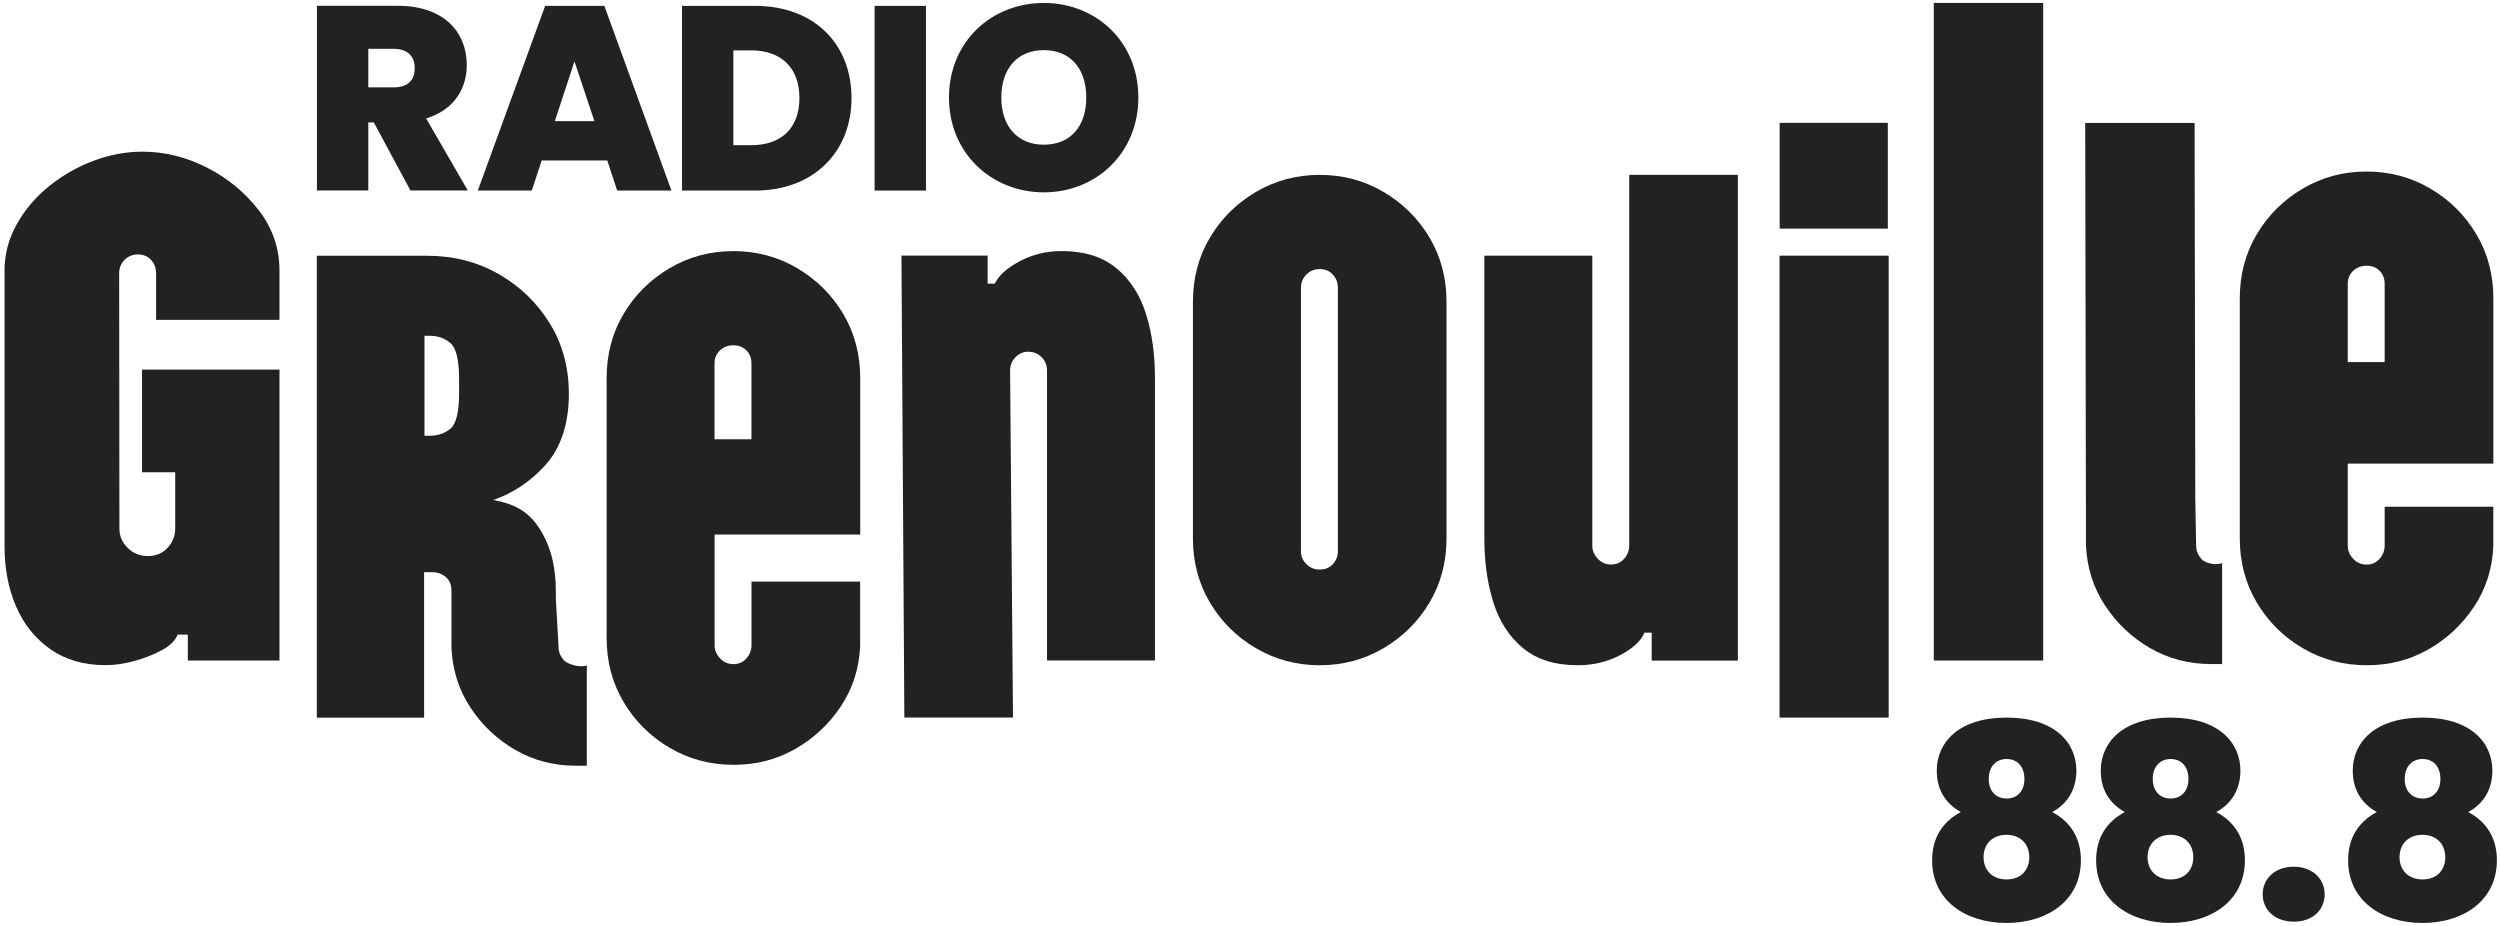
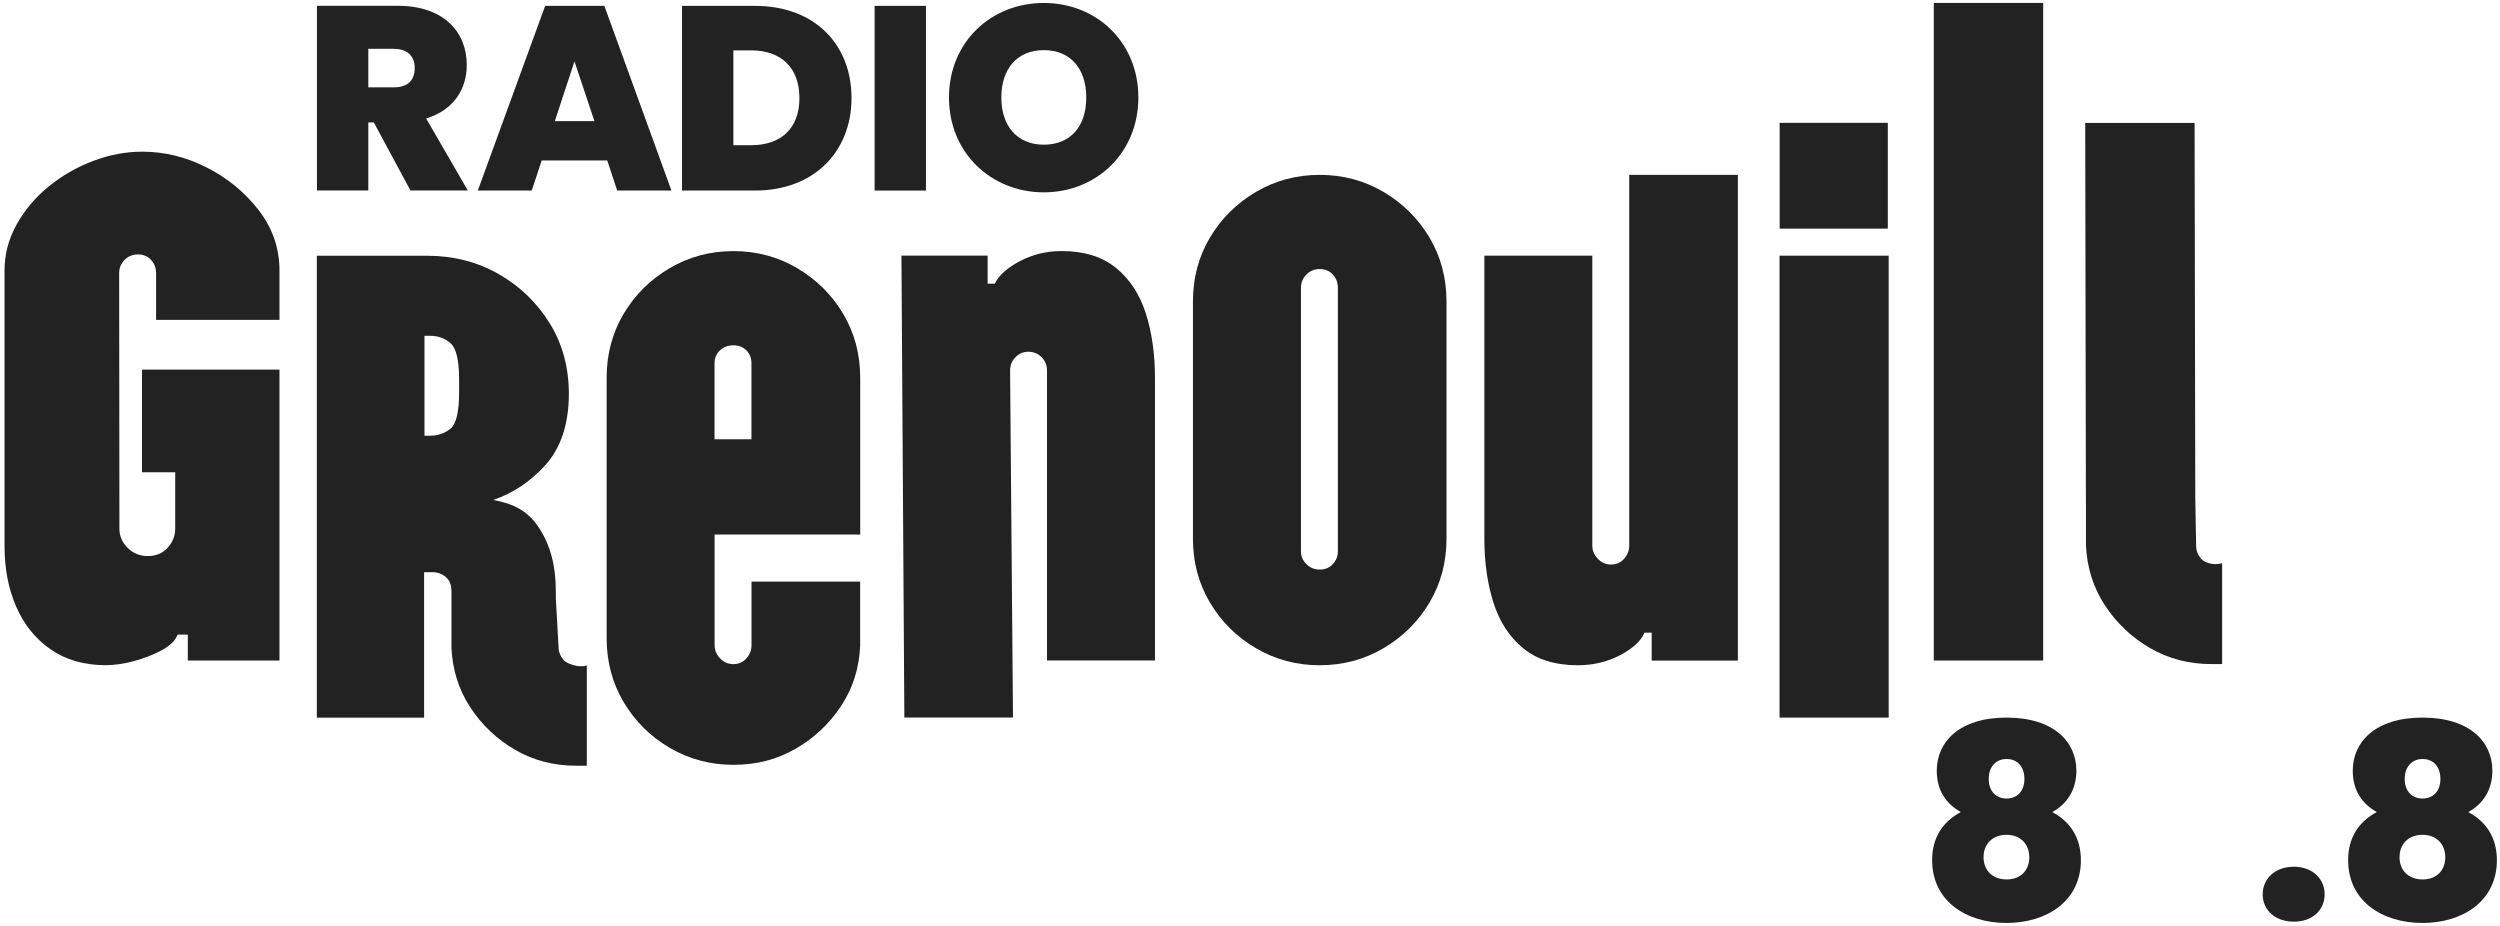
<svg xmlns="http://www.w3.org/2000/svg" width="405" height="150" viewBox="0 0 405 150" fill="none">
  <g clip-path="url(#clip0_344_2509)">
    <path d="M59.665 19.83H60.555L66.495 30.86H75.785L69.035 19.19C73.495 17.83 75.615 14.44 75.615 10.53C75.615 5.18 71.885 0.94 64.455 0.94H51.345V30.86H59.665V19.83ZM59.665 7.91H63.785C66.035 7.91 67.185 9.14 67.185 11.01C67.185 13.05 66.035 14.15 63.785 14.15H59.665V7.91Z" fill="#222222" />
    <path d="M87.765 25.99H98.375L99.985 30.87H108.775L97.905 0.95H88.315L77.405 30.87H86.145L87.755 25.99H87.765ZM93.065 9.94L96.295 19.62H89.885L93.065 9.94Z" fill="#222222" />
    <path d="M137.945 15.89C137.945 7.1 131.875 0.95 122.325 0.95H110.485V30.87H122.325C131.875 30.87 137.945 24.55 137.945 15.89ZM118.805 23.53V8.16H121.695C126.495 8.16 129.505 10.92 129.505 15.88C129.505 20.84 126.495 23.52 121.695 23.52H118.805V23.53Z" fill="#222222" />
    <path d="M150.006 0.95H141.686V30.87H150.006V0.95Z" fill="#222222" />
    <path d="M169.095 31.16C177.585 31.16 184.415 24.79 184.415 15.8C184.415 6.81 177.625 0.48 169.095 0.48C160.565 0.48 153.735 6.8 153.735 15.8C153.735 24.8 160.615 31.16 169.095 31.16ZM169.095 8.12C173.385 8.12 175.975 11.09 175.975 15.8C175.975 20.51 173.385 23.44 169.095 23.44C164.805 23.44 162.215 20.43 162.215 15.8C162.215 11.17 164.765 8.12 169.095 8.12Z" fill="#222222" />
    <path d="M332.475 131.55C334.795 130.28 336.375 128.04 336.375 124.84C336.375 120.28 332.825 116.25 325.065 116.25C317.305 116.25 313.755 120.28 313.755 124.84C313.755 128.08 315.285 130.23 317.655 131.55C314.675 133.13 313.005 135.76 313.005 139.35C313.005 145.97 318.525 149.52 325.055 149.52C331.585 149.52 337.105 145.97 337.105 139.35C337.105 135.76 335.435 133.13 332.455 131.55H332.475ZM325.065 122.96C326.775 122.96 327.955 124.14 327.955 126.2C327.955 128.26 326.685 129.36 325.065 129.36C323.445 129.36 322.175 128.26 322.175 126.2C322.175 124.14 323.405 122.96 325.065 122.96ZM325.065 142.47C322.695 142.47 321.335 140.89 321.335 138.88C321.335 136.64 322.865 135.24 325.065 135.24C327.265 135.24 328.745 136.69 328.745 138.88C328.745 140.9 327.435 142.47 325.065 142.47Z" fill="#222222" />
-     <path d="M359.045 131.55C361.365 130.28 362.945 128.04 362.945 124.84C362.945 120.28 359.395 116.25 351.635 116.25C343.875 116.25 340.325 120.28 340.325 124.84C340.325 128.08 341.855 130.23 344.225 131.55C341.245 133.13 339.575 135.76 339.575 139.35C339.575 145.97 345.095 149.52 351.625 149.52C358.155 149.52 363.675 145.97 363.675 139.35C363.675 135.76 362.005 133.13 359.025 131.55H359.045ZM351.635 122.96C353.345 122.96 354.525 124.14 354.525 126.2C354.525 128.26 353.255 129.36 351.635 129.36C350.015 129.36 348.745 128.26 348.745 126.2C348.745 124.14 349.975 122.96 351.635 122.96ZM351.635 142.47C349.265 142.47 347.905 140.89 347.905 138.88C347.905 136.64 349.435 135.24 351.635 135.24C353.835 135.24 355.315 136.69 355.315 138.88C355.315 140.9 353.995 142.47 351.635 142.47Z" fill="#222222" />
    <path d="M371.595 140.41C368.525 140.41 366.555 142.38 366.555 144.88C366.555 147.38 368.525 149.31 371.595 149.31C374.665 149.31 376.595 147.38 376.595 144.88C376.595 142.38 374.625 140.41 371.595 140.41Z" fill="#222222" />
    <path d="M399.866 131.55C402.186 130.28 403.766 128.04 403.766 124.84C403.766 120.28 400.216 116.25 392.456 116.25C384.696 116.25 381.146 120.28 381.146 124.84C381.146 128.08 382.676 130.23 385.046 131.55C382.066 133.13 380.396 135.76 380.396 139.35C380.396 145.97 385.915 149.52 392.445 149.52C398.975 149.52 404.496 145.97 404.496 139.35C404.496 135.76 402.825 133.13 399.845 131.55H399.866ZM392.456 122.96C394.166 122.96 395.345 124.14 395.345 126.2C395.345 128.26 394.076 129.36 392.456 129.36C390.836 129.36 389.565 128.26 389.565 126.2C389.565 124.14 390.796 122.96 392.456 122.96ZM392.456 142.47C390.086 142.47 388.725 140.89 388.725 138.88C388.725 136.64 390.256 135.24 392.456 135.24C394.656 135.24 396.135 136.69 396.135 138.88C396.135 140.9 394.826 142.47 392.456 142.47Z" fill="#222222" />
    <path d="M129.145 43.44C126.015 41.6 122.575 40.68 118.815 40.68C115.055 40.68 111.615 41.6 108.485 43.44C105.355 45.28 102.875 47.74 101.035 50.83C99.195 53.92 98.275 57.38 98.275 61.22V103.36C98.275 107.19 99.195 110.65 101.035 113.75C102.875 116.84 105.355 119.31 108.485 121.14C111.615 122.98 115.055 123.9 118.815 123.9C122.575 123.9 125.835 123.04 128.845 121.32C131.855 119.6 134.325 117.29 136.235 114.4C138.155 111.51 139.185 108.26 139.345 104.66V94.22H121.745V104.54C121.745 105.32 121.475 106.03 120.925 106.65C120.375 107.28 119.675 107.59 118.815 107.59C117.955 107.59 117.235 107.28 116.645 106.65C116.055 106.02 115.765 105.32 115.765 104.54V86.6H139.355V61.23C139.355 57.4 138.435 53.94 136.595 50.84C134.755 47.75 132.275 45.29 129.145 43.45V43.44ZM121.745 71.16H115.755V58.87C115.755 58.01 116.045 57.31 116.635 56.76C117.225 56.21 117.945 55.94 118.805 55.94C119.665 55.94 120.365 56.21 120.915 56.76C121.465 57.31 121.735 58.01 121.735 58.87V71.16H121.745Z" fill="#222222" />
    <path d="M180.825 43.43C178.595 41.59 175.645 40.67 171.965 40.67C169.535 40.67 167.285 41.22 165.215 42.31C163.135 43.41 161.785 44.62 161.165 45.95H159.995V41.41H146.035L146.505 116.24H164.105L163.635 60.03C163.635 59.17 163.925 58.45 164.515 57.86C165.105 57.27 165.785 56.98 166.565 56.98C167.425 56.98 168.145 57.27 168.735 57.86C169.325 58.45 169.615 59.17 169.615 60.03V107H187.105V61.2C187.105 57.37 186.615 53.91 185.635 50.81C184.655 47.72 183.055 45.26 180.825 43.42V43.43Z" fill="#222222" />
    <path d="M224.125 31.09C220.995 29.25 217.555 28.33 213.795 28.33C210.035 28.33 206.595 29.25 203.465 31.09C200.335 32.93 197.855 35.39 196.015 38.48C194.175 41.57 193.255 45.03 193.255 48.87V87.23C193.255 91.06 194.175 94.52 196.015 97.62C197.855 100.72 200.335 103.18 203.465 105.01C206.595 106.85 210.035 107.77 213.795 107.77C217.555 107.77 220.995 106.85 224.125 105.01C227.255 103.17 229.735 100.71 231.575 97.62C233.415 94.53 234.335 91.07 234.335 87.23V48.87C234.335 45.04 233.415 41.58 231.575 38.48C229.735 35.39 227.255 32.93 224.125 31.09ZM216.735 89.34C216.735 90.12 216.455 90.81 215.915 91.39C215.365 91.98 214.665 92.27 213.805 92.27C212.945 92.27 212.225 91.98 211.635 91.39C211.045 90.8 210.755 90.12 210.755 89.34V46.64C210.755 45.78 211.045 45.06 211.635 44.47C212.225 43.88 212.945 43.59 213.805 43.59C214.665 43.59 215.375 43.88 215.915 44.47C216.465 45.06 216.735 45.78 216.735 46.64V89.34Z" fill="#222222" />
    <path d="M263.935 88.4C263.935 89.18 263.655 89.89 263.115 90.51C262.565 91.14 261.865 91.45 261.005 91.45C260.145 91.45 259.425 91.14 258.835 90.51C258.245 89.88 257.955 89.18 257.955 88.4V41.42H240.465V87.23C240.465 91.06 240.955 94.52 241.935 97.62C242.915 100.71 244.515 103.18 246.745 105.01C248.975 106.85 251.925 107.77 255.605 107.77C258.105 107.77 260.395 107.22 262.475 106.13C264.545 105.03 265.855 103.82 266.405 102.49H267.575V107.02H281.535V28.33H263.935V88.4Z" fill="#222222" />
-     <path d="M373.055 105.01C376.185 106.85 379.625 107.77 383.385 107.77C387.145 107.77 390.405 106.91 393.415 105.19C396.425 103.47 398.895 101.16 400.805 98.27C402.725 95.38 403.755 92.13 403.915 88.53V82.09H386.315V88.41C386.315 89.19 386.035 89.9 385.495 90.52C384.945 91.15 384.245 91.46 383.385 91.46C382.525 91.46 381.805 91.15 381.215 90.52C380.625 89.89 380.335 89.19 380.335 88.41V75.1H403.925V48.33C403.925 44.5 403.005 41.04 401.165 37.94C399.325 34.85 396.845 32.39 393.715 30.55C390.585 28.71 387.145 27.79 383.385 27.79C379.625 27.79 376.185 28.71 373.055 30.55C369.925 32.39 367.445 34.85 365.605 37.94C363.765 41.03 362.845 44.49 362.845 48.33V87.23C362.845 91.06 363.765 94.52 365.605 97.62C367.445 100.71 369.925 103.18 373.055 105.01ZM380.335 45.98C380.335 45.12 380.625 44.42 381.215 43.87C381.805 43.32 382.525 43.05 383.385 43.05C384.245 43.05 384.945 43.32 385.495 43.87C386.035 44.42 386.315 45.12 386.315 45.98V58.66H380.335V45.98Z" fill="#222222" />
    <path d="M330.995 0.48H313.275V107.01H330.995V0.48Z" fill="#222222" />
    <path d="M341.005 98.07C342.905 100.97 345.345 103.27 348.325 105C351.315 106.72 354.625 107.58 358.265 107.58H359.985V91.26H359.875C358.655 91.64 357.125 91.15 356.595 90.53C356.055 89.9 355.775 89.2 355.775 88.41L355.635 80.57L355.525 19.91H337.805L337.915 81.59H337.925V88.33C338.085 91.93 339.105 95.18 341.005 98.07Z" fill="#222222" />
    <path d="M305.965 41.42H288.285V116.25H305.965V41.42Z" fill="#222222" />
    <path d="M305.825 19.9H288.305V37.04H305.825V19.9Z" fill="#222222" />
    <path d="M91.305 106.91C90.765 106.28 90.485 105.59 90.485 104.8L90.045 96.93V95.76C90.045 91.64 89.155 88.3 87.295 85.47C85.485 82.71 83.095 81.57 79.905 81C83.135 79.89 85.955 78 88.365 75.33C90.895 72.53 92.155 68.57 92.155 63.82C92.155 59.54 91.125 55.73 89.065 52.39C87.005 49.05 84.245 46.38 80.785 44.4C77.325 42.42 73.455 41.43 69.175 41.43H51.325V116.26H68.705V92.7H70.105C70.995 92.7 71.765 93.02 72.405 93.66C72.945 94.2 73.135 94.97 73.135 95.73V104.92C73.295 108.5 74.305 111.73 76.195 114.6C78.085 117.48 80.505 119.77 83.475 121.49C86.445 123.2 89.735 124.05 93.355 124.05H95.065V107.83H94.955C93.745 108.21 91.815 107.52 91.275 106.91H91.305ZM74.375 63.55C74.375 66.7 73.915 68.67 72.995 69.43C72.075 70.2 70.955 70.59 69.645 70.59H68.765V54.4H69.645C70.965 54.4 72.085 54.8 72.995 55.61C73.915 56.42 74.375 58.36 74.375 61.44V63.55Z" fill="#222222" />
    <path d="M33.515 27.15C30.145 25.43 26.655 24.57 23.065 24.57C20.425 24.57 17.785 25.06 15.145 26.05C12.505 27.04 10.105 28.42 7.935 30.17C5.775 31.93 4.025 33.98 2.715 36.33C1.395 38.68 0.735 41.17 0.735 43.81V88.51C0.735 92.1 1.355 95.35 2.605 98.24C3.855 101.14 5.705 103.45 8.155 105.17C10.615 106.89 13.605 107.76 17.125 107.76C18.515 107.76 20.045 107.54 21.685 107.1C23.335 106.66 24.835 106.07 26.195 105.34C27.555 104.61 28.415 103.76 28.775 102.81H30.425V107.01H45.275V59.88H23.005V76.51H28.385V85.65C28.385 86.83 27.965 87.86 27.145 88.75C26.315 89.64 25.255 90.08 23.955 90.08C22.655 90.08 21.565 89.64 20.675 88.75C19.785 87.86 19.345 86.83 19.345 85.65L19.305 44.27C19.305 43.41 19.595 42.69 20.185 42.1C20.775 41.51 21.495 41.22 22.355 41.22C23.215 41.22 23.925 41.51 24.465 42.1C25.015 42.69 25.285 43.41 25.285 44.27V51.82H45.275V43.81C45.275 40.22 44.155 36.97 41.925 34.07C39.685 31.17 36.885 28.86 33.505 27.14L33.515 27.15Z" fill="#222222" />
  </g>
  <defs>
    <clipPath id="clip0_344_2509">
      <rect width="403.78" height="149.04" fill="white" transform="translate(0.735 0.48)" />
    </clipPath>
  </defs>
</svg>